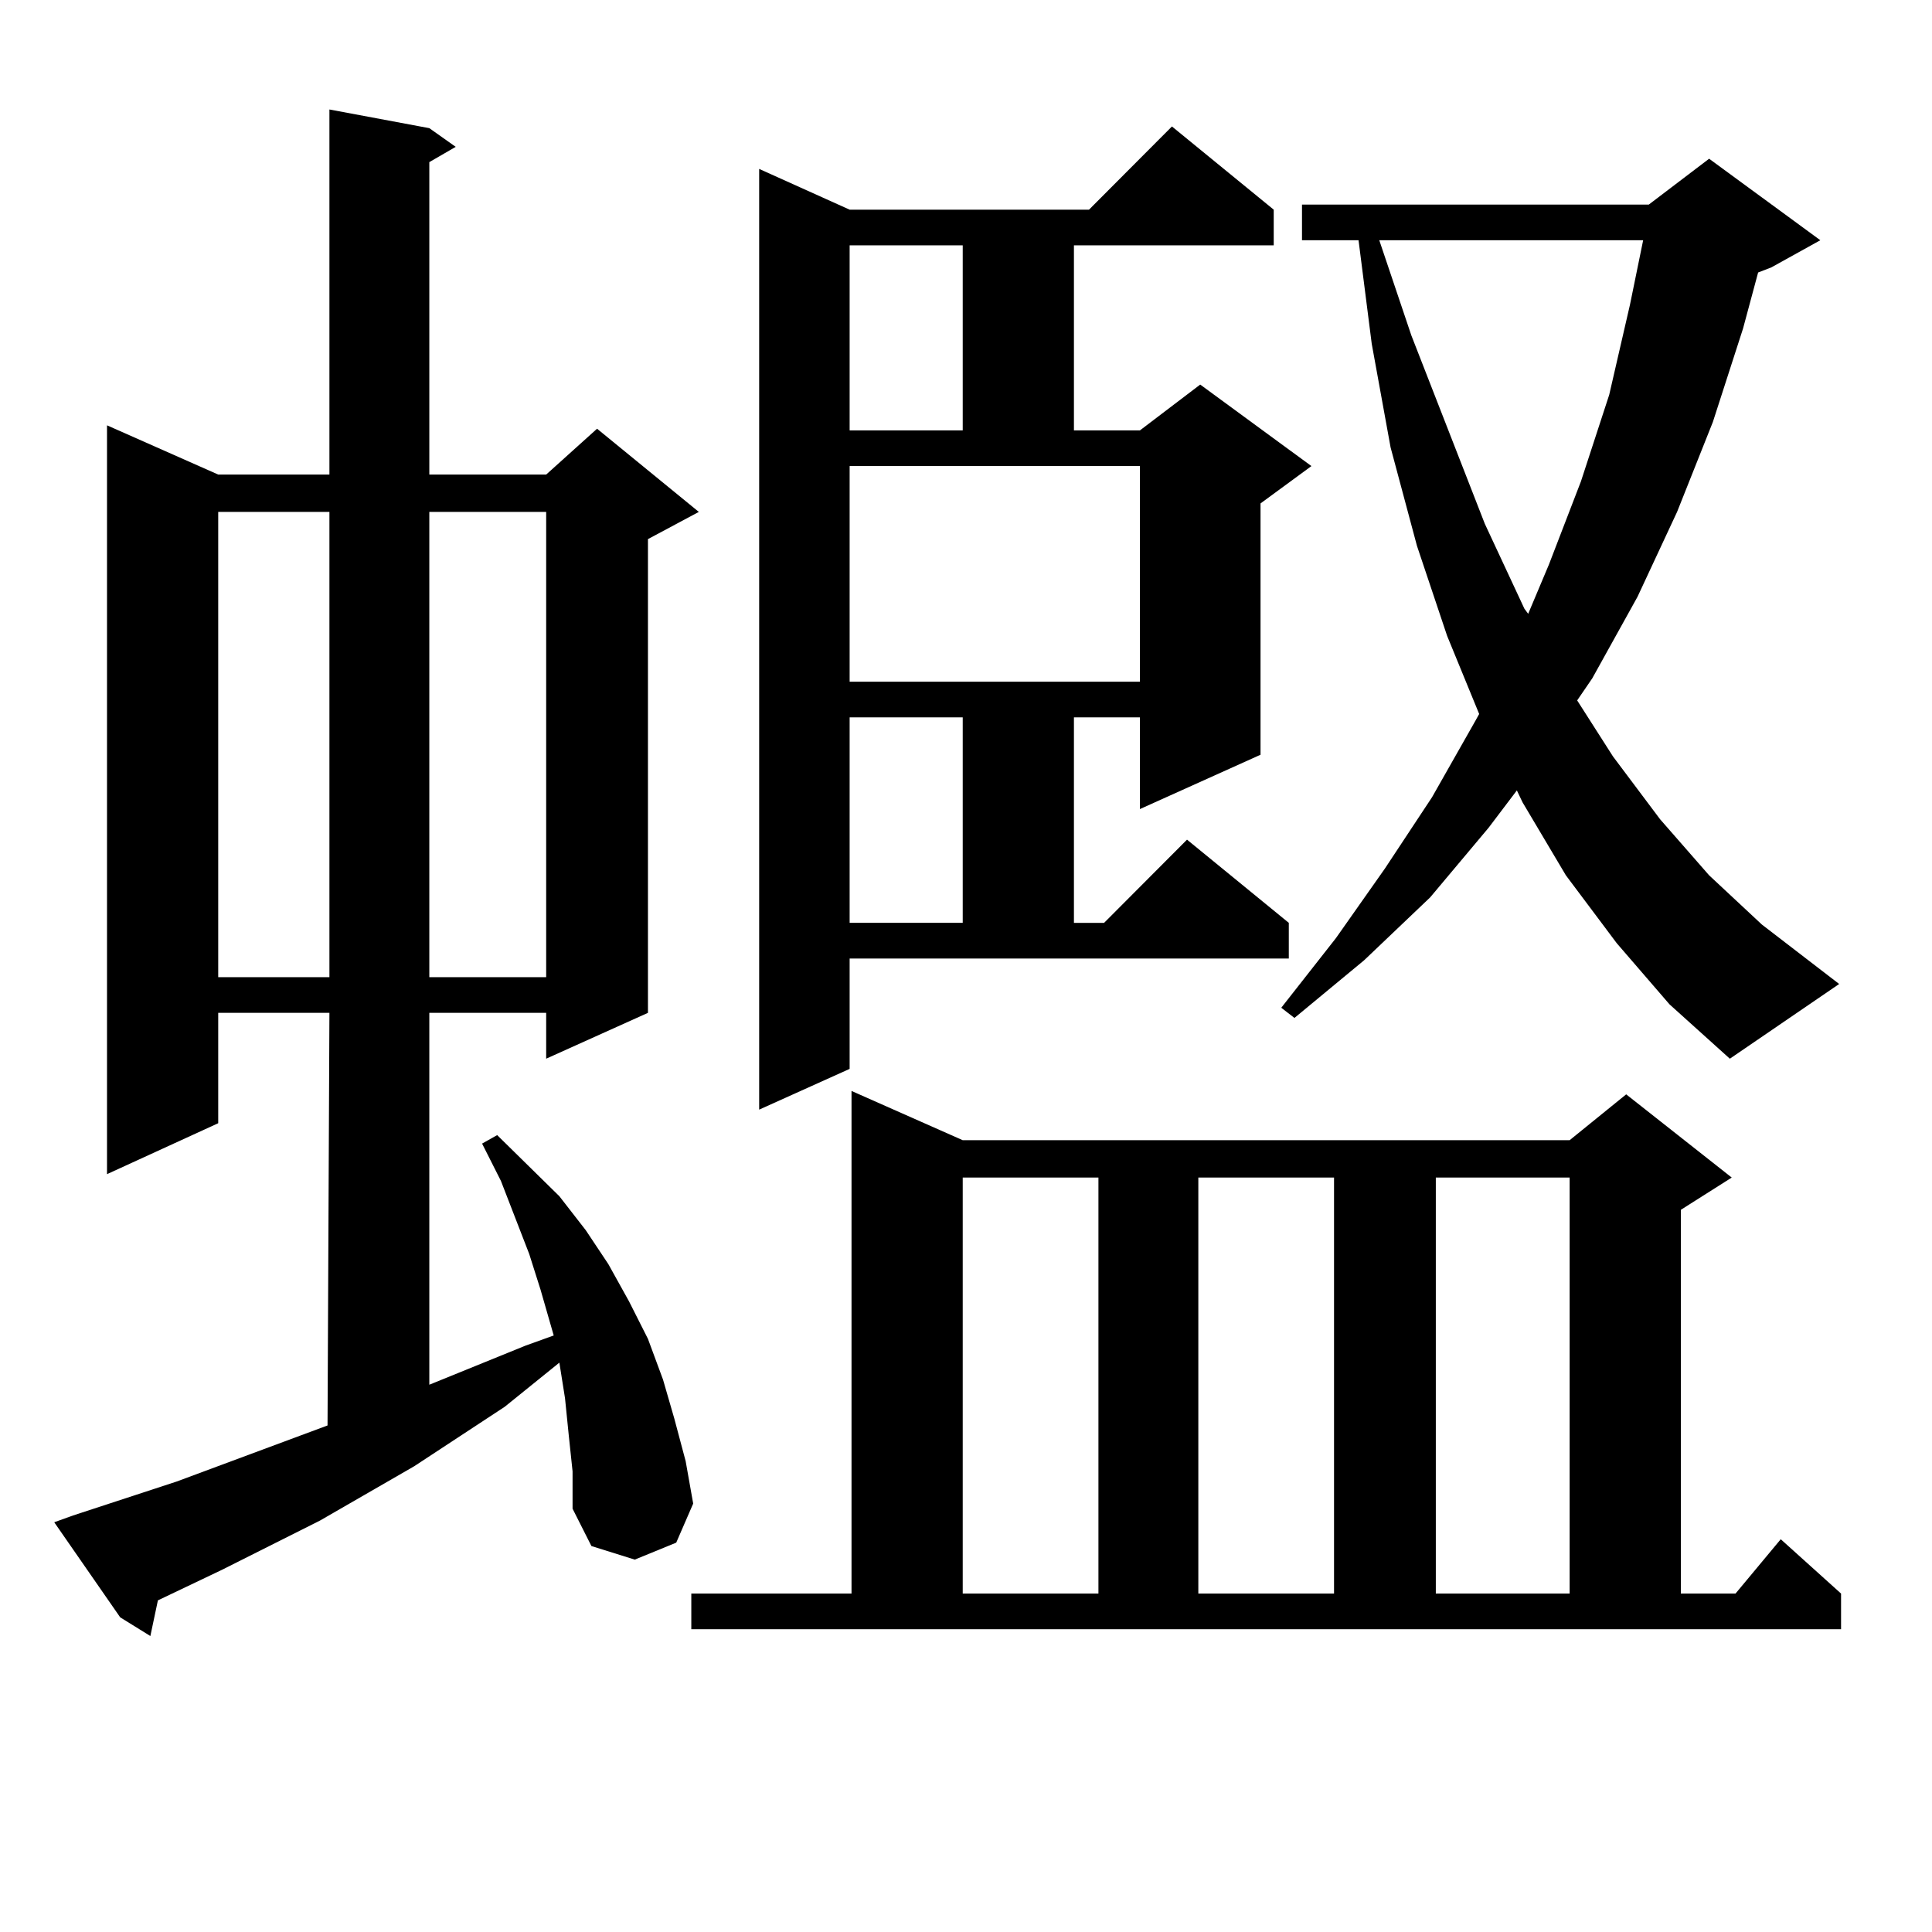
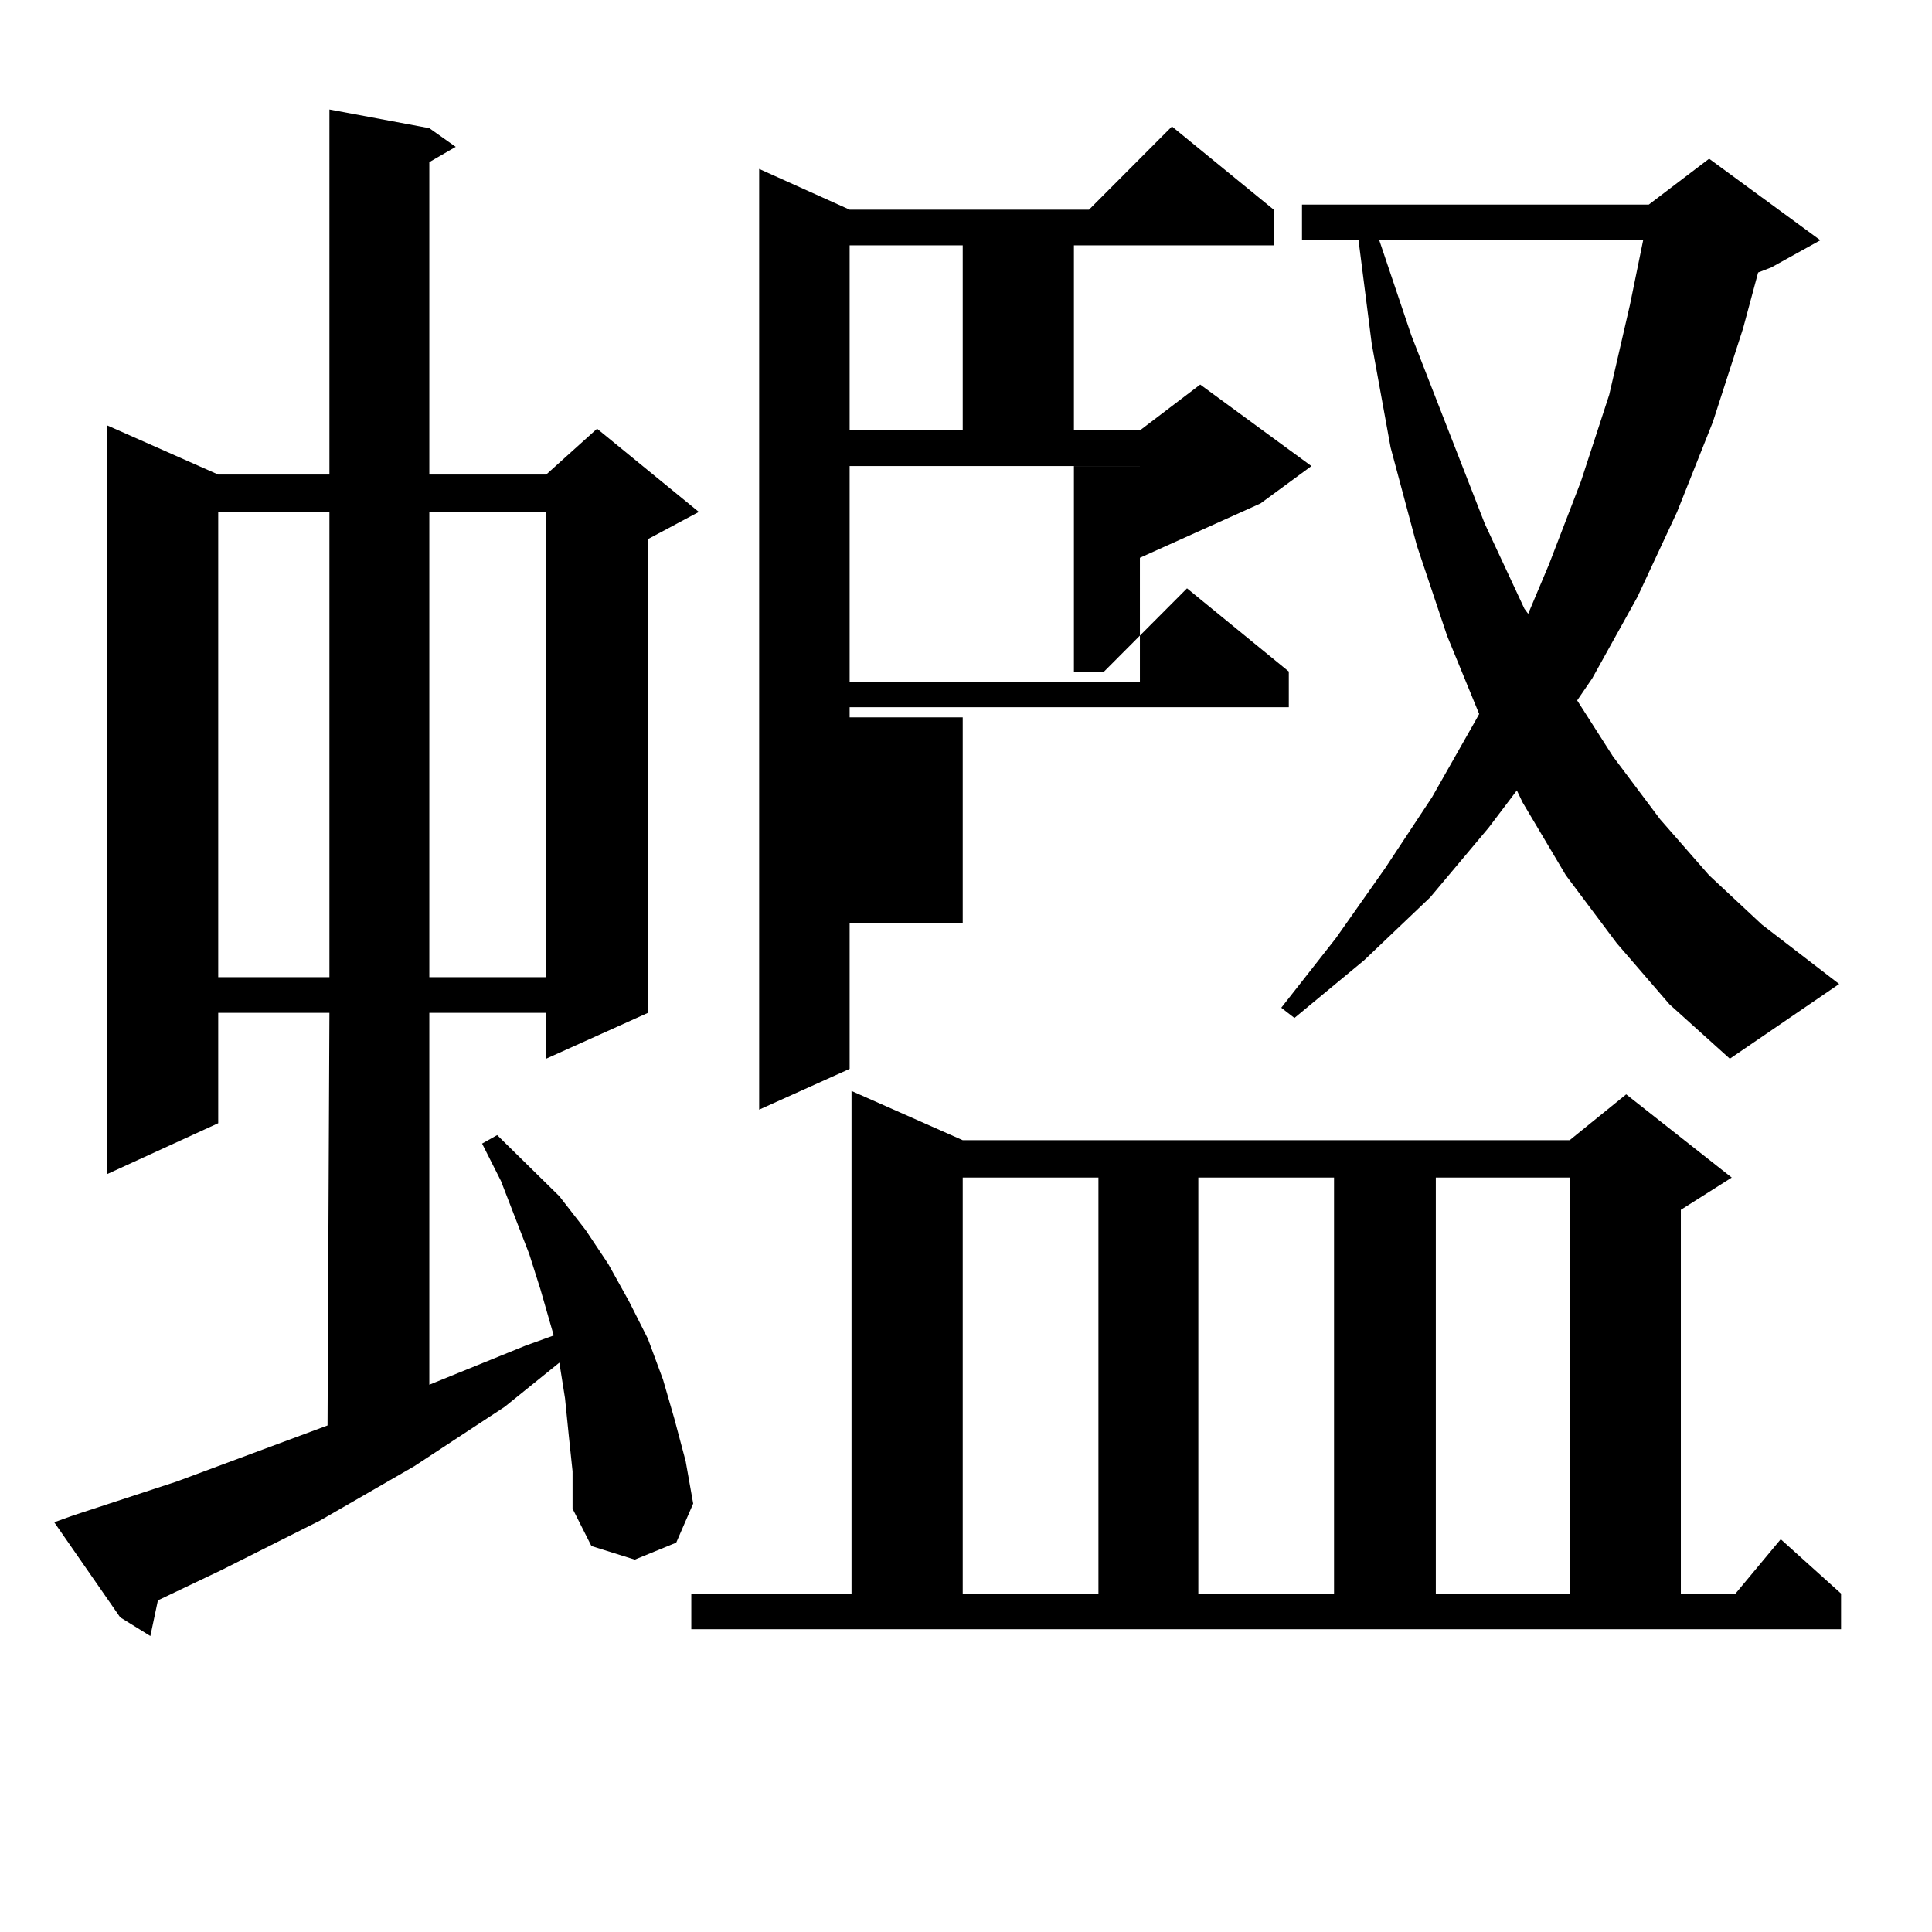
<svg xmlns="http://www.w3.org/2000/svg" version="1.1" id="图层_1" x="0px" y="0px" width="1000px" height="1000px" viewBox="0 0 1000 1000" enable-background="new 0 0 1000 1000" xml:space="preserve">
-   <path d="M294.407,743.094l-1.951-19.336l-2.927-18.457l-28.292,22.852l-46.828,30.762l-48.779,28.125l-50.73,25.488l-33.17,15.82  l-3.902,18.457l-15.609-9.668l-34.146-49.219l9.756-3.516l53.657-17.578l78.047-29.004l0.976-213.574h-57.56v57.129l-57.56,26.367  V220.145l57.56,25.488h57.56V56.668l51.706,9.668l13.658,9.668l-13.658,7.91v161.719H282.7l26.341-23.73l52.682,43.066  l-26.341,14.063v245.215l-52.682,23.73v-23.73h-60.486v192.48l49.755-20.215l14.634-5.273l-6.829-23.73l-5.854-18.457  l-14.634-37.793l-9.756-19.336l7.805-4.395l32.194,31.641l13.658,17.578l11.707,17.578l10.731,19.336l9.756,19.336l7.805,21.094  l5.854,20.215l5.854,21.973l3.902,21.973l-8.78,20.215l-21.463,8.789l-22.438-7.031l-9.756-19.336v-19.336L294.407,743.094z   M112.948,264.969v240.82h57.56v-240.82H112.948z M222.214,264.969v240.82H282.7v-240.82H222.214z M357.82,824.832h82.925V564.676  l57.56,25.488h314.139l29.268-23.73l54.633,43.066l-26.341,16.699v198.633h28.292l23.414-28.125l31.219,28.125v18.457H357.82  V824.832z M439.77,553.25l-46.828,21.094V87.43l46.828,21.094h123.899l42.926-43.066l52.682,43.066v18.457H555.864v95.801h34.146  l31.219-23.73l57.56,42.188l-26.341,19.336v130.078l-62.438,28.125v-47.461h-34.146v106.348h15.609l42.926-43.066l52.682,43.066  v18.457H439.77V553.25z M439.77,126.98v95.801h58.535V126.98H439.77z M439.77,352.859h150.24V241.238H439.77V352.859z   M439.77,371.316v106.348h58.535V371.316H439.77z M498.305,609.5v215.332h70.242V609.5H498.305z M620.253,609.5v215.332h70.242  V609.5H620.253z M836.833,488.211l-26.341-35.156l-22.438-37.793l-2.927-6.152l-14.634,19.336L740.25,464.48L706.104,497  l-36.097,29.883l-6.829-5.273l28.292-36.035l25.365-36.035l24.39-36.914l22.438-39.551l1.951-3.516l-16.585-40.43l-15.609-46.582  l-13.658-50.977l-9.756-53.613l-6.829-53.613H673.91v-18.457h179.508l31.219-23.73l57.56,42.188l-25.365,14.063l-6.829,2.637  l-7.805,29.004l-15.609,48.34l-18.536,46.582l-20.487,43.945l-23.414,42.188l-7.805,11.426l18.536,29.004l24.39,32.52l25.365,29.004  l27.316,25.488l39.999,30.762l-56.584,38.672l-31.219-28.125L836.833,488.211z M713.909,124.344l16.585,49.219l38.048,97.559  l20.487,43.945l1.951,2.637l10.731-25.488l16.585-43.066l14.634-44.824l10.731-46.582l6.829-33.398H713.909z M743.177,609.5v215.332  h69.267V609.5H743.177z" />
+   <path d="M294.407,743.094l-1.951-19.336l-2.927-18.457l-28.292,22.852l-46.828,30.762l-48.779,28.125l-50.73,25.488l-33.17,15.82  l-3.902,18.457l-15.609-9.668l-34.146-49.219l9.756-3.516l53.657-17.578l78.047-29.004l0.976-213.574h-57.56v57.129l-57.56,26.367  V220.145l57.56,25.488h57.56V56.668l51.706,9.668l13.658,9.668l-13.658,7.91v161.719H282.7l26.341-23.73l52.682,43.066  l-26.341,14.063v245.215l-52.682,23.73v-23.73h-60.486v192.48l49.755-20.215l14.634-5.273l-6.829-23.73l-5.854-18.457  l-14.634-37.793l-9.756-19.336l7.805-4.395l32.194,31.641l13.658,17.578l11.707,17.578l10.731,19.336l9.756,19.336l7.805,21.094  l5.854,20.215l5.854,21.973l3.902,21.973l-8.78,20.215l-21.463,8.789l-22.438-7.031l-9.756-19.336v-19.336L294.407,743.094z   M112.948,264.969v240.82h57.56v-240.82H112.948z M222.214,264.969v240.82H282.7v-240.82H222.214z M357.82,824.832h82.925V564.676  l57.56,25.488h314.139l29.268-23.73l54.633,43.066l-26.341,16.699v198.633h28.292l23.414-28.125l31.219,28.125v18.457H357.82  V824.832z M439.77,553.25l-46.828,21.094V87.43l46.828,21.094h123.899l42.926-43.066l52.682,43.066v18.457H555.864v95.801h34.146  l31.219-23.73l57.56,42.188l-26.341,19.336l-62.438,28.125v-47.461h-34.146v106.348h15.609l42.926-43.066l52.682,43.066  v18.457H439.77V553.25z M439.77,126.98v95.801h58.535V126.98H439.77z M439.77,352.859h150.24V241.238H439.77V352.859z   M439.77,371.316v106.348h58.535V371.316H439.77z M498.305,609.5v215.332h70.242V609.5H498.305z M620.253,609.5v215.332h70.242  V609.5H620.253z M836.833,488.211l-26.341-35.156l-22.438-37.793l-2.927-6.152l-14.634,19.336L740.25,464.48L706.104,497  l-36.097,29.883l-6.829-5.273l28.292-36.035l25.365-36.035l24.39-36.914l22.438-39.551l1.951-3.516l-16.585-40.43l-15.609-46.582  l-13.658-50.977l-9.756-53.613l-6.829-53.613H673.91v-18.457h179.508l31.219-23.73l57.56,42.188l-25.365,14.063l-6.829,2.637  l-7.805,29.004l-15.609,48.34l-18.536,46.582l-20.487,43.945l-23.414,42.188l-7.805,11.426l18.536,29.004l24.39,32.52l25.365,29.004  l27.316,25.488l39.999,30.762l-56.584,38.672l-31.219-28.125L836.833,488.211z M713.909,124.344l16.585,49.219l38.048,97.559  l20.487,43.945l1.951,2.637l10.731-25.488l16.585-43.066l14.634-44.824l10.731-46.582l6.829-33.398H713.909z M743.177,609.5v215.332  h69.267V609.5H743.177z" />
</svg>